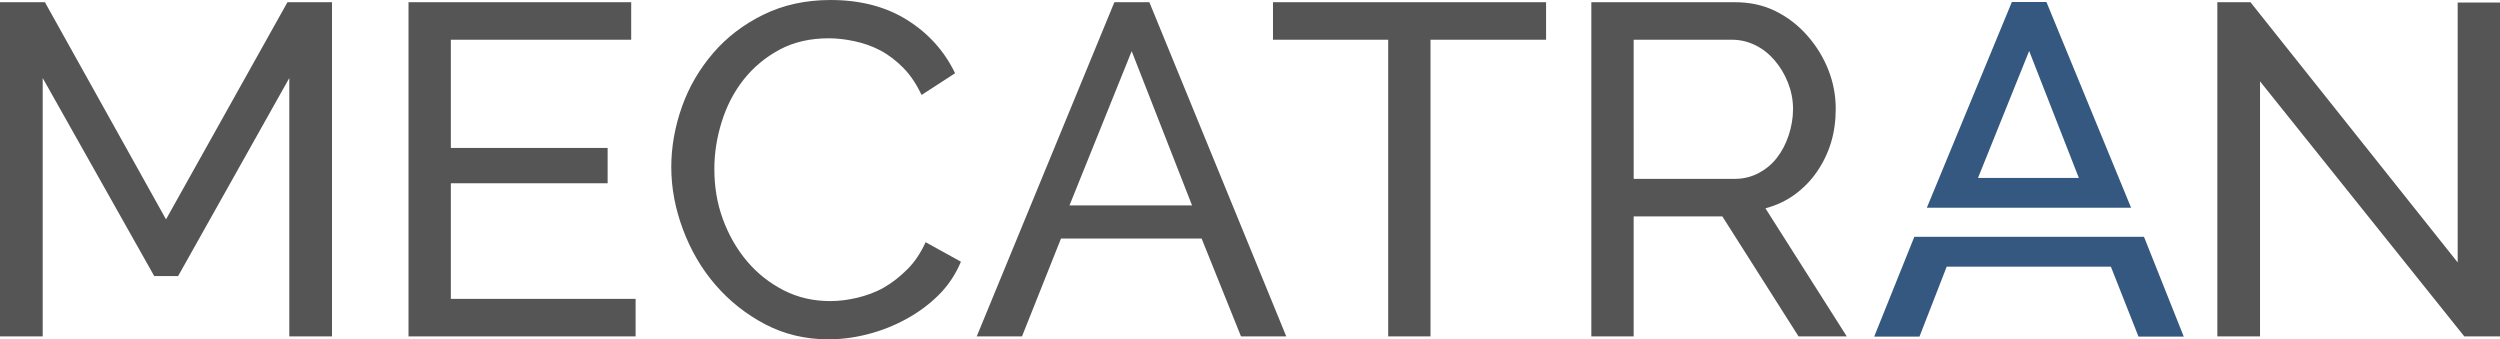
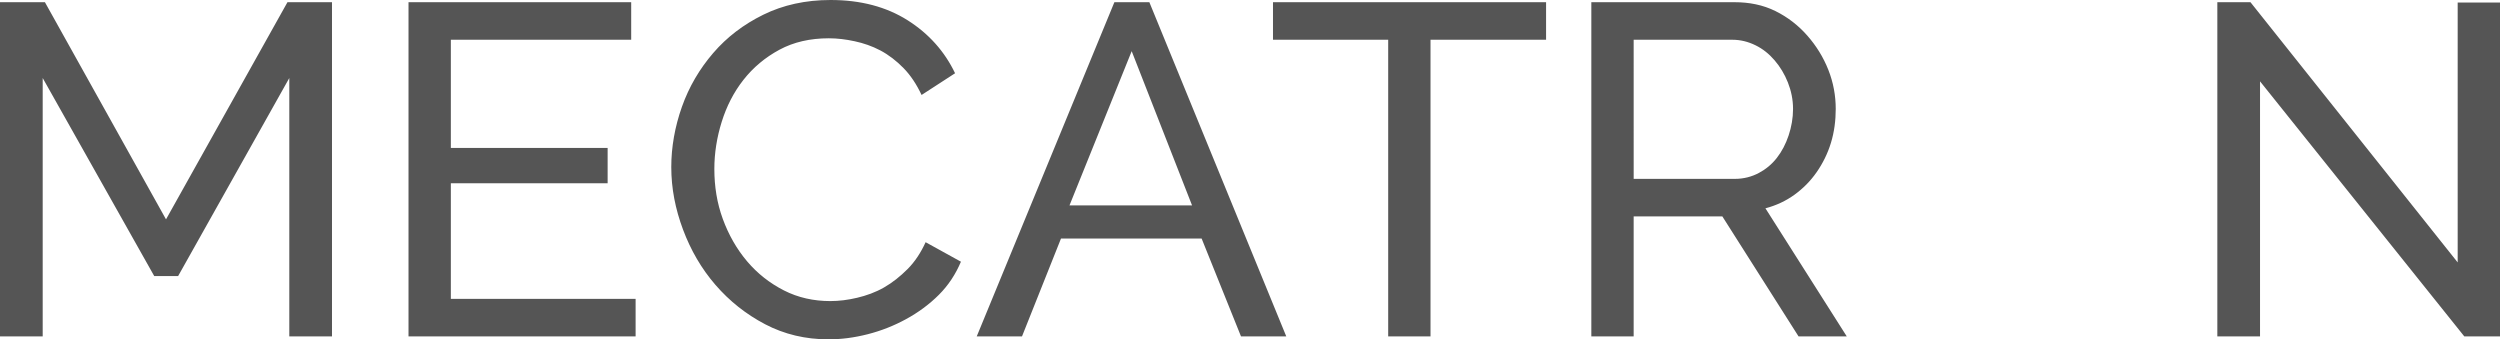
<svg xmlns="http://www.w3.org/2000/svg" xmlns:ns1="http://www.inkscape.org/namespaces/inkscape" xmlns:ns2="http://sodipodi.sourceforge.net/DTD/sodipodi-0.dtd" width="212.263" height="28.812" id="svg3741" version="1.1" ns1:version="0.48.5 r10040" ns2:docname="mecatran.svg" ns1:export-filename="/home/laurent/Private/workspace/mecatran/admin/art/logo/mecatran.png" ns1:export-xdpi="254.39999" ns1:export-ydpi="254.39999">
  <defs id="defs3743" />
  <ns2:namedview id="base" pagecolor="#ffffff" bordercolor="#666666" borderopacity="1.0" ns1:pageopacity="0.0" ns1:pageshadow="2" ns1:zoom="4" ns1:cx="169.66674" ns1:cy="-9.0082639" ns1:document-units="px" ns1:current-layer="g3830" showgrid="false" showguides="true" ns1:guide-bbox="true" ns1:window-width="1920" ns1:window-height="1033" ns1:window-x="0" ns1:window-y="0" ns1:window-maximized="1" fit-margin-top="0" fit-margin-left="0" fit-margin-right="0" fit-margin-bottom="0" />
  <g ns1:label="Layer 1" ns1:groupmode="layer" id="layer1" transform="translate(-28.714,-25.557)">
    <g id="g3830">
-       <path ns2:nodetypes="cccccccccccccccccc" ns1:connector-curvature="0" id="flowRoot6854-83-4" d="m 199.531,25.728 -7.219,17.469 17.344,0 -7.188,-17.469 z m 1.469,4.156 4.219,10.781 -8.562,0 z m -9.75,15.781 -3.406,8.469 3.844,0 2.312,-5.938 13.938,0 2.344,5.938 3.844,0 -3.375,-8.469 z" style="font-size:18px;font-style:normal;font-variant:normal;font-weight:normal;font-stretch:normal;text-align:start;line-height:125%;letter-spacing:0px;word-spacing:0px;text-anchor:start;fill:#355880;fill-opacity:1;stroke:none;font-family:Roboto;-inkscape-font-specification:Roboto" />
-       <path ns2:nodetypes="ssccsccsscccccccccscscscssccccccsccccccccccccccccccccccccccccccccccccccccccccccccccccccccccccccccccccccccccscccccccccccccc" ns1:export-ydpi="90" ns1:export-xdpi="90" ns1:export-filename="C:\Users\Nicolas\Desktop\mecatran2.png" ns1:connector-curvature="0" id="flowRoot2999-7-4-9-2-7-0-7-7-0-1-3-5-8-1-6-7-9-5-3-7" d="m 99.24,25.557 c -2.133,0 -4.039,0.424 -5.719,1.25 -1.68,0.826 -3.09,1.903 -4.25,3.25 -1.16,1.347 -2.056,2.869 -2.656,4.562 -0.6,1.693 -0.906,3.418 -0.906,5.125 0,1.813 0.347,3.566 1,5.313 0.653,1.746 1.563,3.314 2.75,4.687 1.187,1.373 2.592,2.49 4.219,3.344 1.626,0.854 3.428,1.281 5.375,1.281 1.094,0 2.197,-0.144 3.344,-0.437 1.147,-0.293 2.223,-0.721 3.25,-1.281 1.027,-0.56 1.968,-1.25 2.781,-2.062 0.813,-0.813 1.422,-1.746 1.875,-2.812 l -3,-1.656 c -0.4,0.881 -0.905,1.655 -1.531,2.281 -0.627,0.627 -1.28,1.149 -2,1.562 -0.72,0.413 -1.495,0.689 -2.281,0.875 -0.787,0.186 -1.535,0.281 -2.281,0.281 -1.414,1e-4 -2.738,-0.293 -3.938,-0.906 -1.2,-0.613 -2.245,-1.429 -3.125,-2.469 -0.88,-1.04 -1.569,-2.247 -2.062,-3.594 -0.493,-1.346 -0.719,-2.757 -0.719,-4.25 -1e-5,-1.334 0.212,-2.68 0.625,-4 0.413,-1.32 1.017,-2.509 1.844,-3.562 0.827,-1.053 1.849,-1.909 3.062,-2.562 1.213,-0.653 2.614,-0.969 4.188,-0.969 0.72,0 1.441,0.09 2.188,0.25 0.747,0.16 1.481,0.408 2.188,0.781 0.707,0.374 1.369,0.887 1.969,1.5 0.6,0.613 1.104,1.375 1.531,2.281 l 2.844,-1.844 c -0.88,-1.84 -2.218,-3.353 -4.031,-4.5 -1.814,-1.147 -3.998,-1.719 -6.531,-1.719 z m -70.526,0.187 0,28.375 3.625,0 0,-21.937 9.469,16.812 2.031,0 9.438,-16.812 0,21.937 3.625,0 0,-28.375 -3.781,0 -10.312,18.438 -10.281,-18.438 z m 34.685,0 0,28.375 19.281,0 0,-3.187 -15.687,0 0,-9.813 13.312,0 0,-3 -13.312,0 0,-9.187 15.312,0 0,-3.188 z m 59.932,0 -11.688,28.375 3.844,0 3.312,-8.312 11.938,0 3.344,8.312 3.844,0 -11.625,-28.375 z m 13.466,0 0,3.188 9.781,0 0,25.187 3.594,0 0,-25.187 9.812,0 0,-3.188 z m 27.029,0 0,28.375 3.594,0 0,-10.187 7.531,0 6.469,10.187 4.094,0 -6.906,-10.875 c 0.907,-0.24 1.735,-0.623 2.469,-1.156 0.733,-0.533 1.355,-1.16 1.875,-1.906 0.52,-0.747 0.939,-1.58 1.219,-2.5 0.28,-0.92 0.406,-1.889 0.406,-2.875 -2e-5,-1.12 -0.198,-2.233 -0.625,-3.313 -0.427,-1.08 -1.022,-2.039 -1.781,-2.906 -0.76,-0.867 -1.665,-1.574 -2.719,-2.094 -1.053,-0.52 -2.216,-0.75 -3.469,-0.75 z m 53.151,0 0,28.375 3.625,0 0,-21.656 17.344,21.656 3.031,0 0,-28.344 -3.594,0 0,22.062 -17.594,-22.094 z m -49.557,3.188 8.375,0 c 0.693,0 1.342,0.162 1.969,0.469 0.627,0.307 1.158,0.735 1.625,1.281 0.467,0.546 0.845,1.168 1.125,1.875 0.28,0.707 0.437,1.45 0.438,2.25 -2e-5,0.773 -0.135,1.53 -0.375,2.25 -0.24,0.72 -0.574,1.36 -1,1.906 -0.426,0.546 -0.931,0.961 -1.531,1.281 -0.6,0.32 -1.285,0.5 -2.031,0.5 l -8.594,0 z m -42.62,0.969 5.125,13.094 -10.406,0 z" style="font-size:40px;font-style:normal;font-variant:normal;font-weight:normal;font-stretch:normal;text-align:start;line-height:125%;letter-spacing:0px;word-spacing:0px;text-anchor:start;fill:#555555;fill-opacity:1;stroke:none;font-family:Raleway;-inkscape-font-specification:Raleway" />
+       <path ns2:nodetypes="ssccsccsscccccccccscscscssccccccsccccccccccccccccccccccccccccccccccccccccccccccccccccccccccccccccccccccccccscccccccccccccc" ns1:export-ydpi="90" ns1:export-xdpi="90" ns1:export-filename="C:\Users\Nicolas\Desktop\mecatran2.png" ns1:connector-curvature="0" id="flowRoot2999-7-4-9-2-7-0-7-7-0-1-3-5-8-1-6-7-9-5-3-7" d="m 99.24,25.557 c -2.133,0 -4.039,0.424 -5.719,1.25 -1.68,0.826 -3.09,1.903 -4.25,3.25 -1.16,1.347 -2.056,2.869 -2.656,4.562 -0.6,1.693 -0.906,3.418 -0.906,5.125 0,1.813 0.347,3.566 1,5.313 0.653,1.746 1.563,3.314 2.75,4.687 1.187,1.373 2.592,2.49 4.219,3.344 1.626,0.854 3.428,1.281 5.375,1.281 1.094,0 2.197,-0.144 3.344,-0.437 1.147,-0.293 2.223,-0.721 3.25,-1.281 1.027,-0.56 1.968,-1.25 2.781,-2.062 0.813,-0.813 1.422,-1.746 1.875,-2.812 l -3,-1.656 c -0.4,0.881 -0.905,1.655 -1.531,2.281 -0.627,0.627 -1.28,1.149 -2,1.562 -0.72,0.413 -1.495,0.689 -2.281,0.875 -0.787,0.186 -1.535,0.281 -2.281,0.281 -1.414,1e-4 -2.738,-0.293 -3.938,-0.906 -1.2,-0.613 -2.245,-1.429 -3.125,-2.469 -0.88,-1.04 -1.569,-2.247 -2.062,-3.594 -0.493,-1.346 -0.719,-2.757 -0.719,-4.25 -1e-5,-1.334 0.212,-2.68 0.625,-4 0.413,-1.32 1.017,-2.509 1.844,-3.562 0.827,-1.053 1.849,-1.909 3.062,-2.562 1.213,-0.653 2.614,-0.969 4.188,-0.969 0.72,0 1.441,0.09 2.188,0.25 0.747,0.16 1.481,0.408 2.188,0.781 0.707,0.374 1.369,0.887 1.969,1.5 0.6,0.613 1.104,1.375 1.531,2.281 l 2.844,-1.844 c -0.88,-1.84 -2.218,-3.353 -4.031,-4.5 -1.814,-1.147 -3.998,-1.719 -6.531,-1.719 z m -70.526,0.187 0,28.375 3.625,0 0,-21.937 9.469,16.812 2.031,0 9.438,-16.812 0,21.937 3.625,0 0,-28.375 -3.781,0 -10.312,18.438 -10.281,-18.438 z m 34.685,0 0,28.375 19.281,0 0,-3.187 -15.687,0 0,-9.813 13.312,0 0,-3 -13.312,0 0,-9.187 15.312,0 0,-3.188 z m 59.932,0 -11.688,28.375 3.844,0 3.312,-8.312 11.938,0 3.344,8.312 3.844,0 -11.625,-28.375 z m 13.466,0 0,3.188 9.781,0 0,25.187 3.594,0 0,-25.187 9.812,0 0,-3.188 z m 27.029,0 0,28.375 3.594,0 0,-10.187 7.531,0 6.469,10.187 4.094,0 -6.906,-10.875 c 0.907,-0.24 1.735,-0.623 2.469,-1.156 0.733,-0.533 1.355,-1.16 1.875,-1.906 0.52,-0.747 0.939,-1.58 1.219,-2.5 0.28,-0.92 0.406,-1.889 0.406,-2.875 -2e-5,-1.12 -0.198,-2.233 -0.625,-3.313 -0.427,-1.08 -1.022,-2.039 -1.781,-2.906 -0.76,-0.867 -1.665,-1.574 -2.719,-2.094 -1.053,-0.52 -2.216,-0.75 -3.469,-0.75 z m 53.151,0 0,28.375 3.625,0 0,-21.656 17.344,21.656 3.031,0 0,-28.344 -3.594,0 0,22.062 -17.594,-22.094 z m -49.557,3.188 8.375,0 c 0.693,0 1.342,0.162 1.969,0.469 0.627,0.307 1.158,0.735 1.625,1.281 0.467,0.546 0.845,1.168 1.125,1.875 0.28,0.707 0.437,1.45 0.438,2.25 -2e-5,0.773 -0.135,1.53 -0.375,2.25 -0.24,0.72 -0.574,1.36 -1,1.906 -0.426,0.546 -0.931,0.961 -1.531,1.281 -0.6,0.32 -1.285,0.5 -2.031,0.5 l -8.594,0 z m -42.62,0.969 5.125,13.094 -10.406,0 " style="font-size:40px;font-style:normal;font-variant:normal;font-weight:normal;font-stretch:normal;text-align:start;line-height:125%;letter-spacing:0px;word-spacing:0px;text-anchor:start;fill:#555555;fill-opacity:1;stroke:none;font-family:Raleway;-inkscape-font-specification:Raleway" />
    </g>
  </g>
</svg>